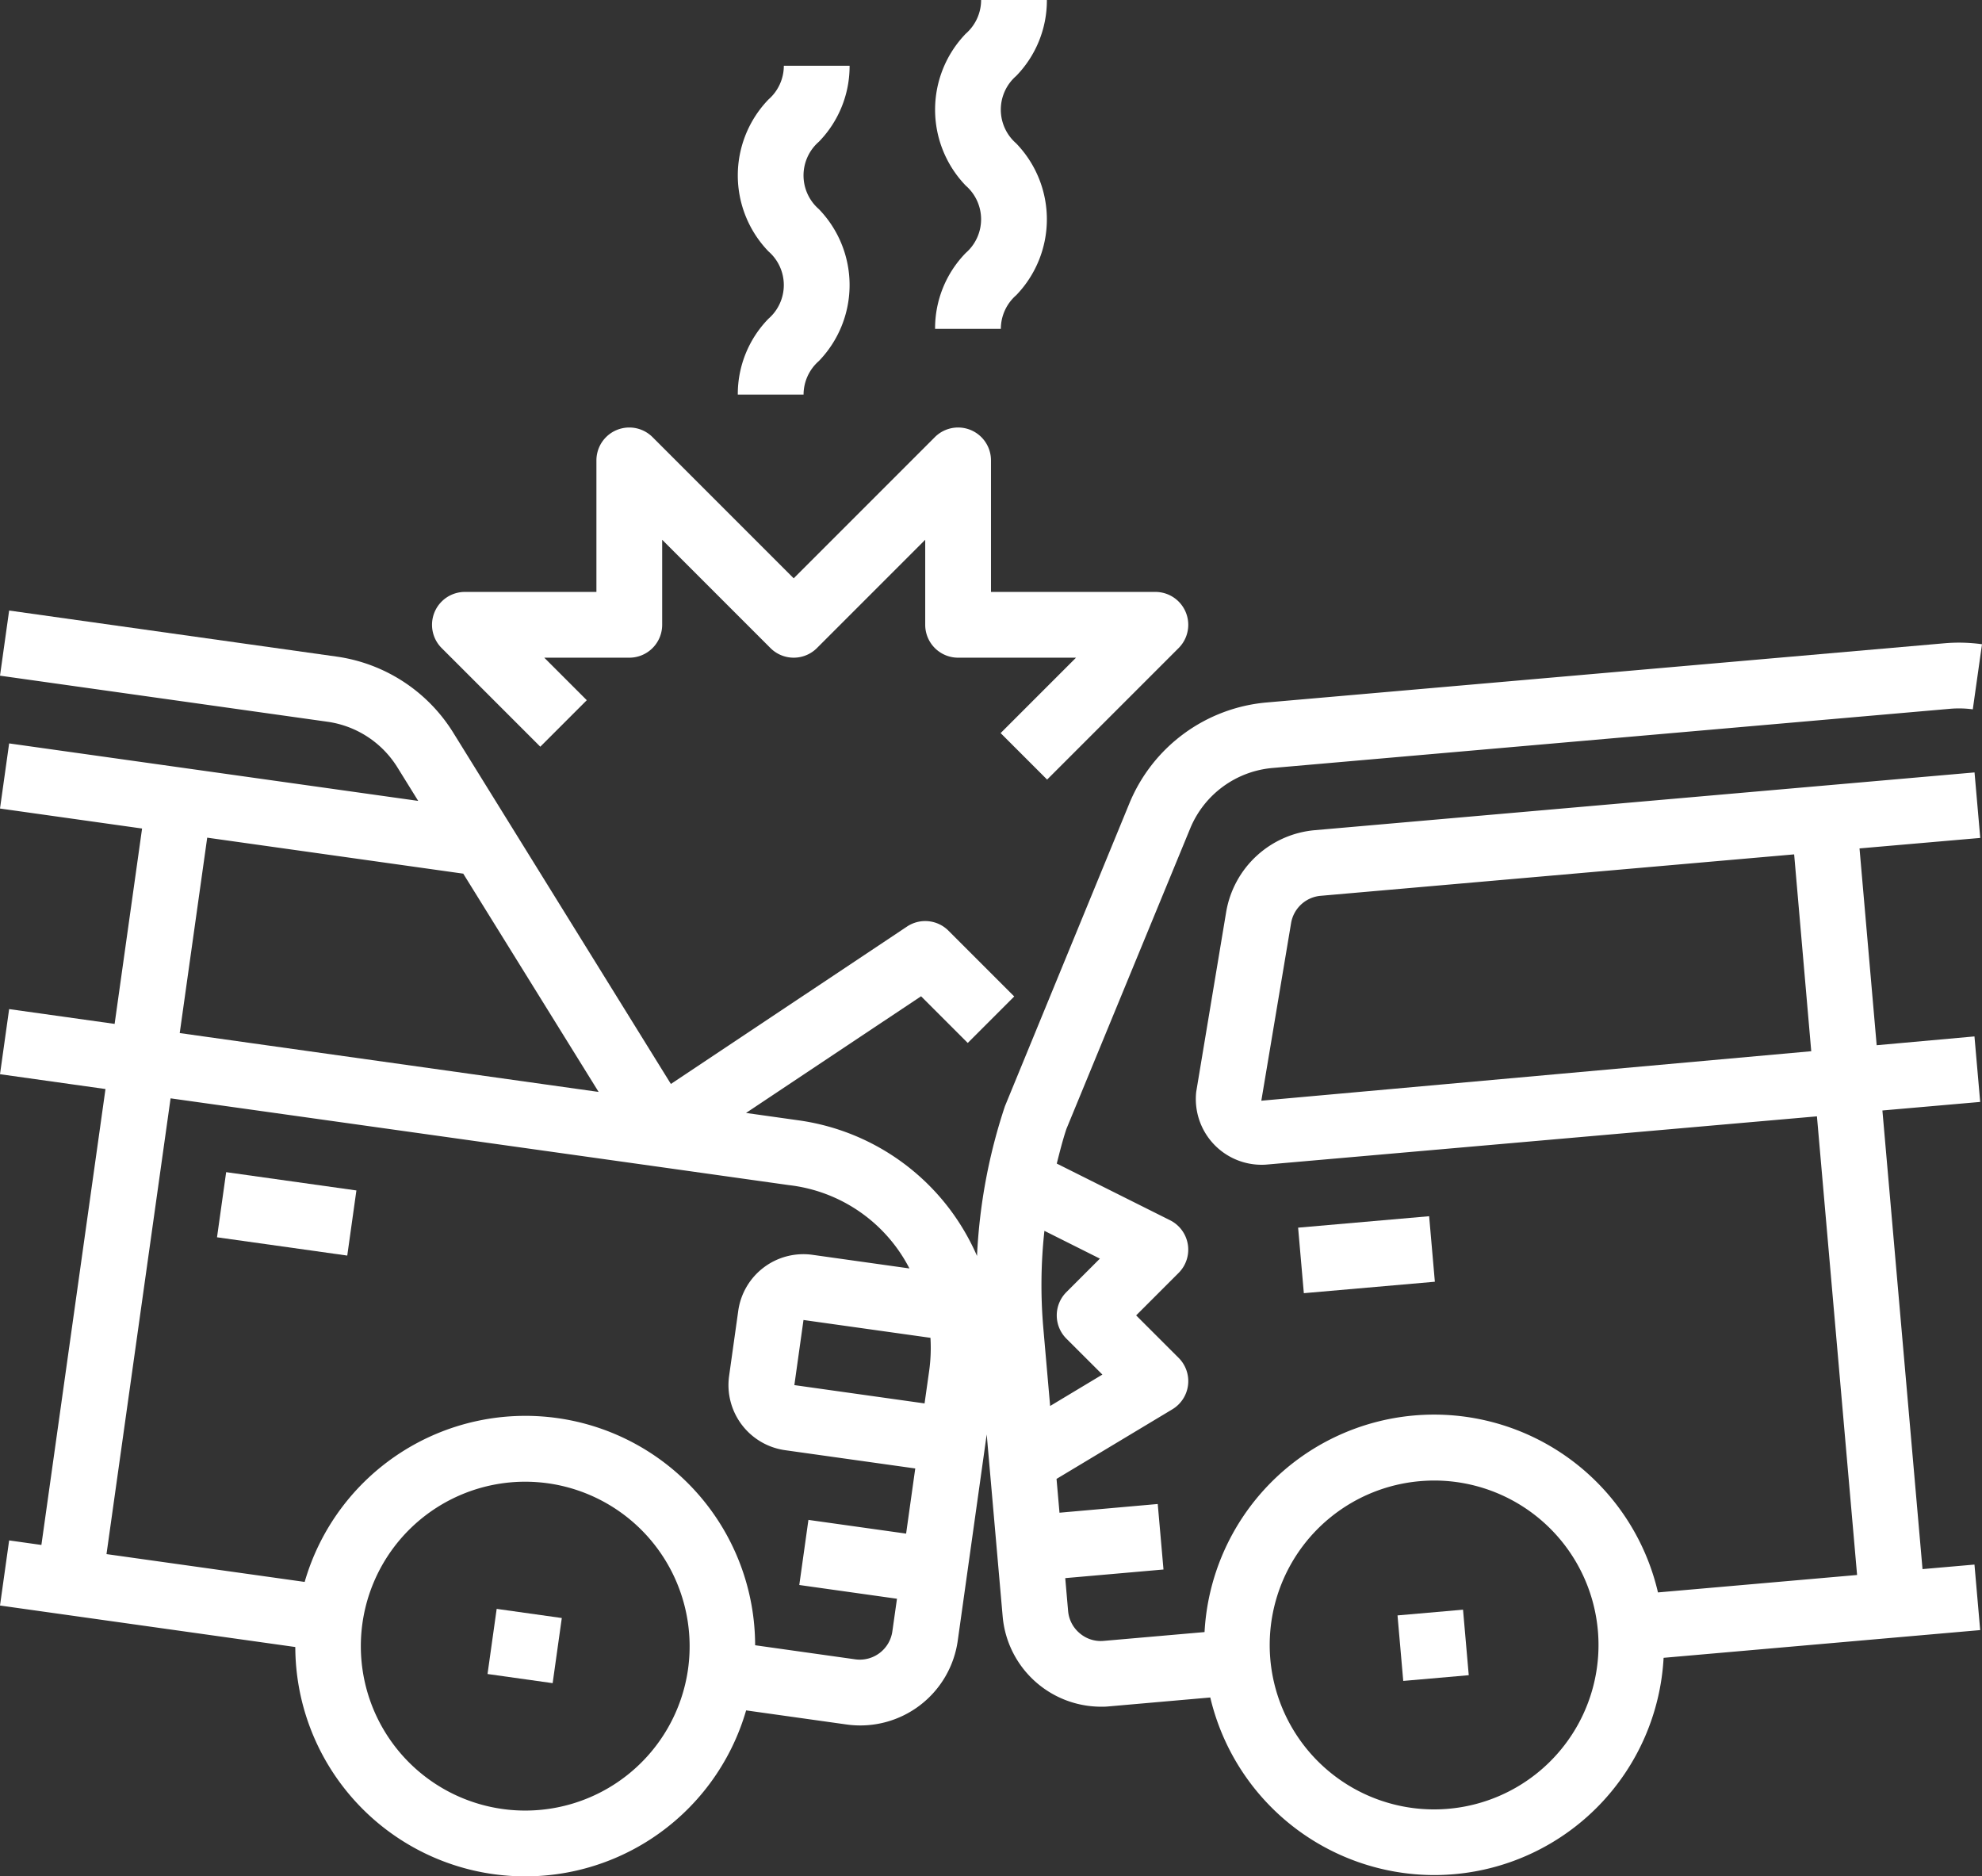
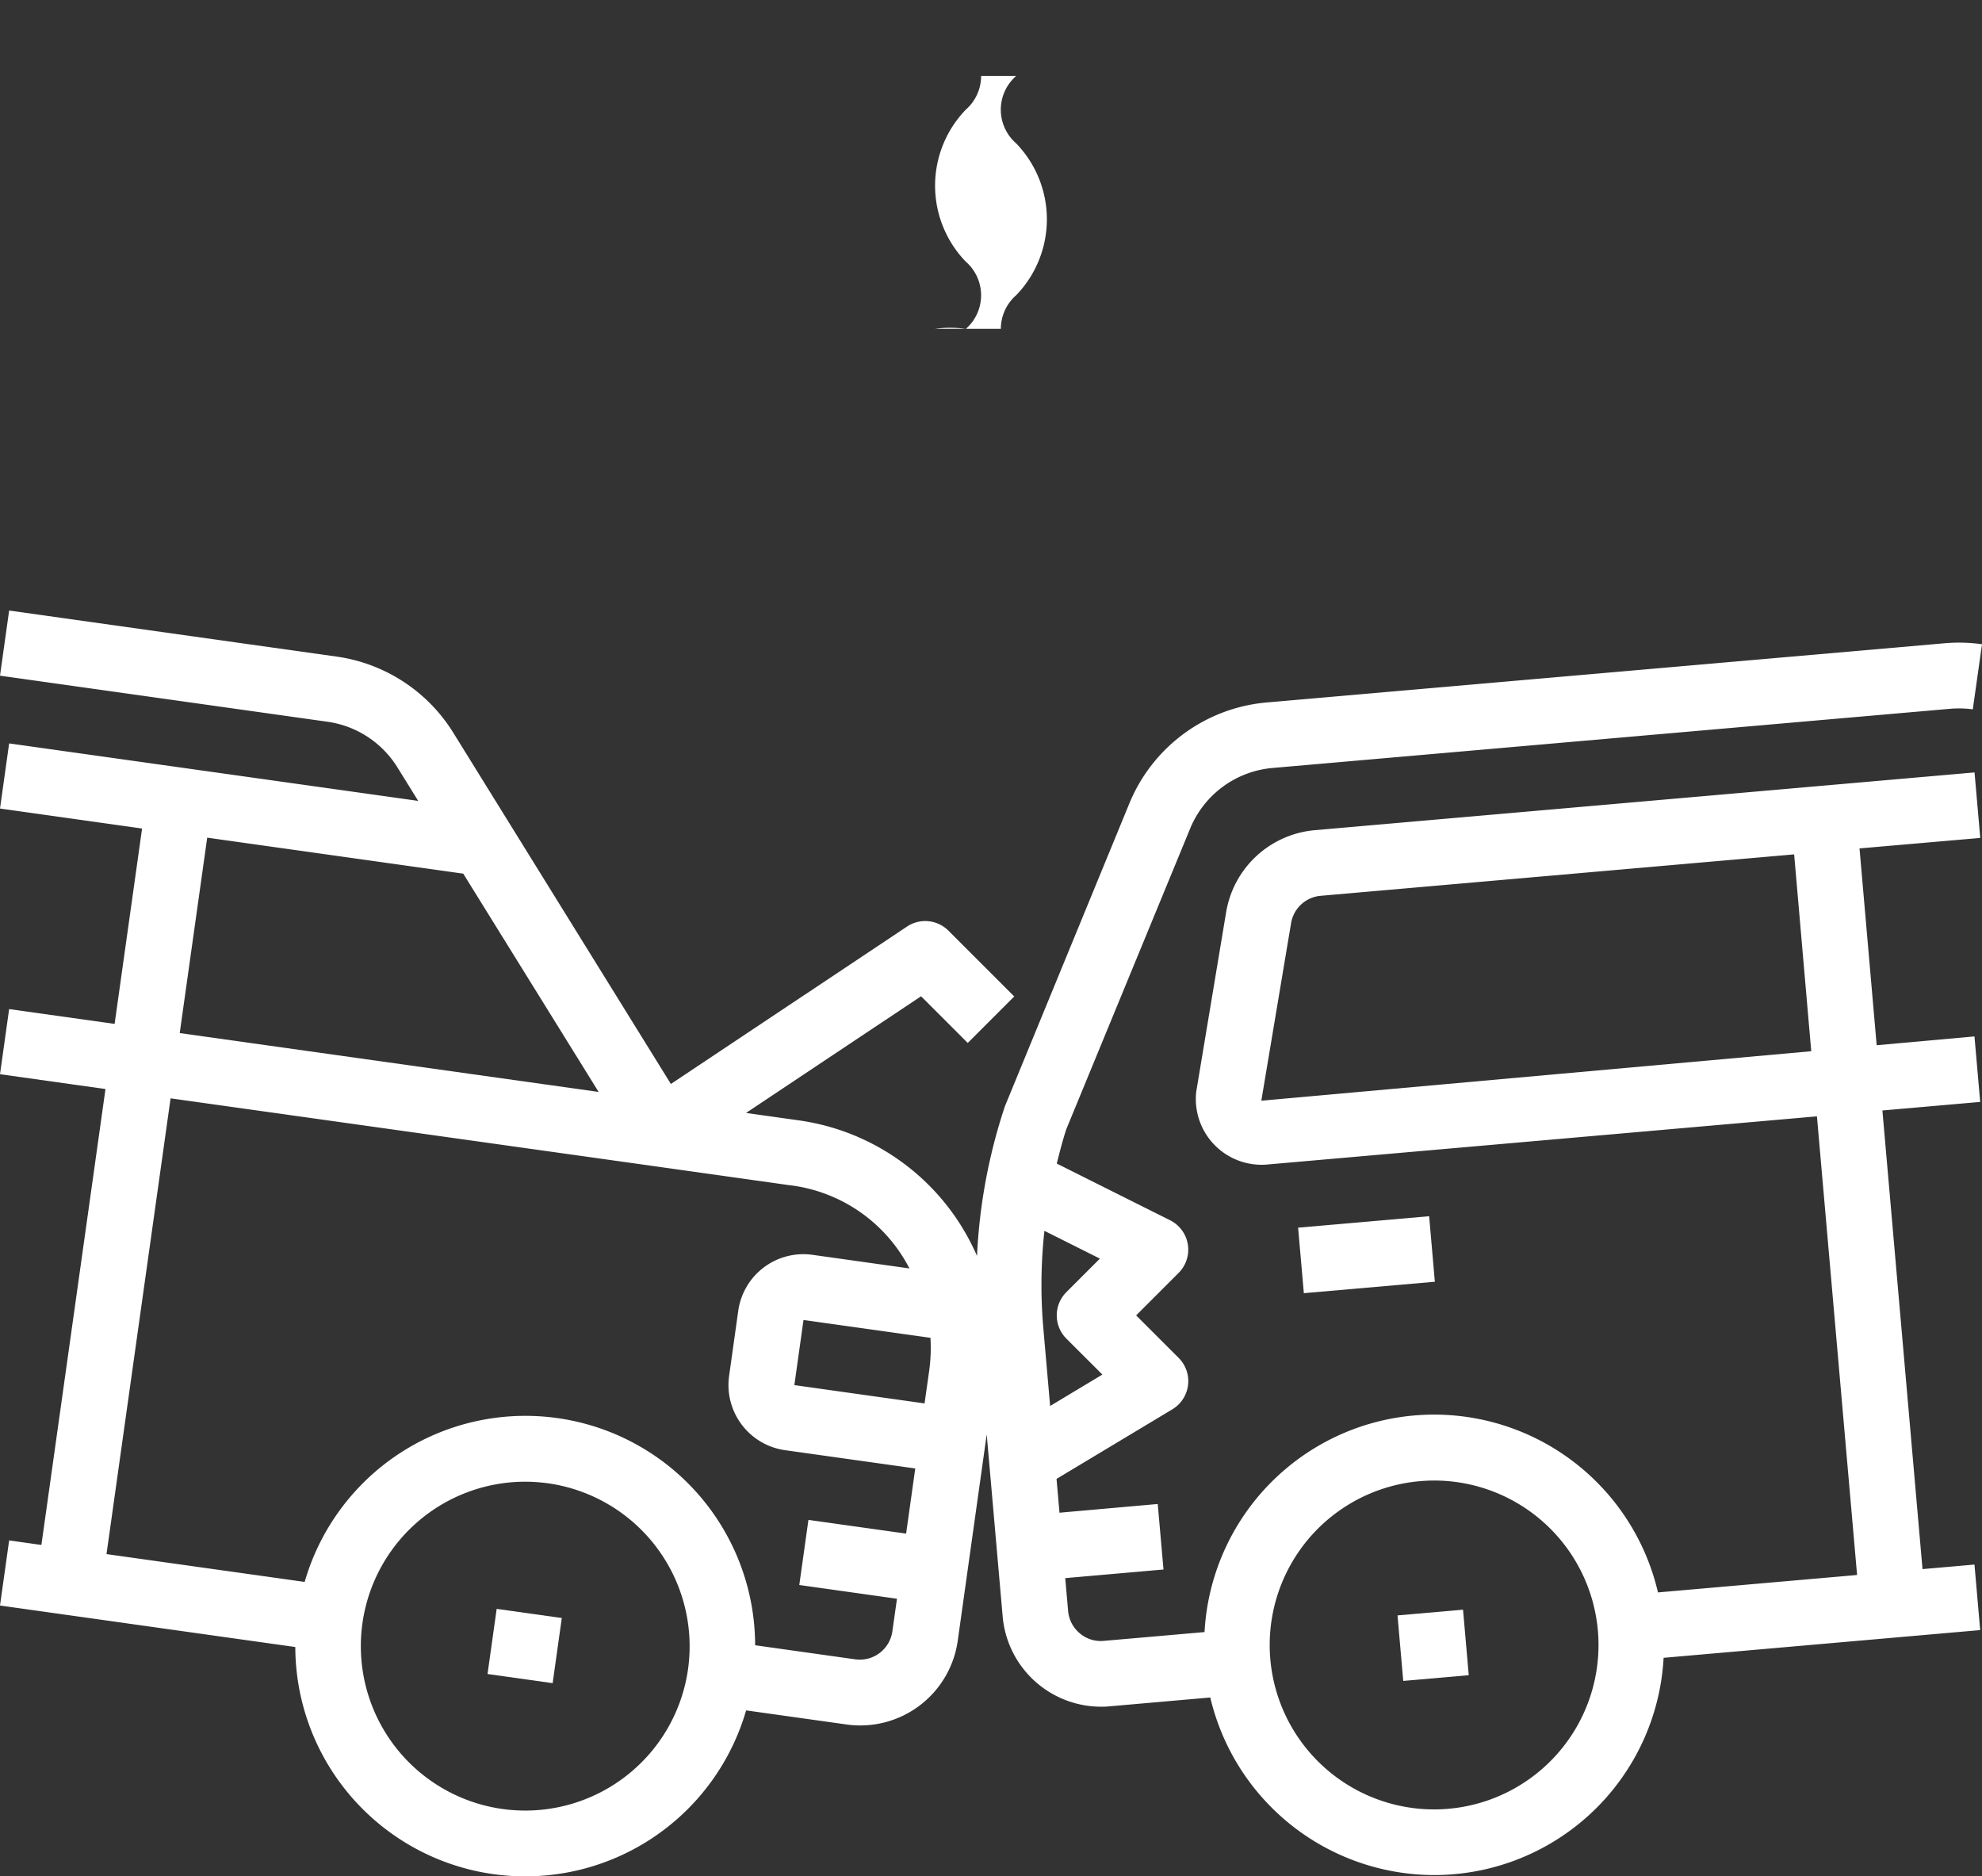
<svg xmlns="http://www.w3.org/2000/svg" width="679.287" height="643" viewBox="0 0 679.287 643">
  <rect x="0" y="0" width="679.287" height="643" fill="#333333" stroke="none" />
  <g id="car-accident" transform="translate(-1.861 -4)">
-     <path id="Path_11" data-name="Path 11" d="M0,0H22.538V45.076H0Z" transform="translate(76.239 428) rotate(-82.008)" fill="#fff" />
    <path id="Path_12" data-name="Path 12" d="M0,0H22.538V22.538H0Z" transform="translate(168.952 577.657) rotate(-82.008)" fill="#fff" />
    <path id="Path_13" data-name="Path 13" d="M680.55,100.491l-1.961-22.448L452.521,97.832a33.807,33.807,0,0,0-30.426,28.094L411.84,187.477a22.538,22.538,0,0,0,22.38,25.017,19.625,19.625,0,0,0,1.983-.09L624.577,195.9l13.76,157.169-68.245,5.973a78.782,78.782,0,0,0-155.4,13.59l-34.562,3.02a11.066,11.066,0,0,1-8.2-2.6,11.2,11.2,0,0,1-4-7.64l-.98-11.269,33.672-2.953-1.972-22.448-33.672,2.986-1.014-11.585,39.69-23.845a11.269,11.269,0,0,0,2.164-17.625l-14.571-14.56,14.571-14.571a11.269,11.269,0,0,0-2.93-18.03l-38.844-19.428c1.014-3.978,2.006-7.967,3.3-11.855l42.394-102.9a33.683,33.683,0,0,1,28.319-20.814L670.34,56.227a35.411,35.411,0,0,1,7.652.2l3.155-22.313a57.474,57.474,0,0,0-12.768-.338L436.08,54.063a56.154,56.154,0,0,0-47.195,34.7L346.277,192.435a190.447,190.447,0,0,0-9.567,51.3,79.781,79.781,0,0,0-9.2-15.833A78.4,78.4,0,0,0,275.5,197.259l-17.952-2.524,59.985-39.983,16,16,15.934-15.934-22.538-22.538a11.269,11.269,0,0,0-14.222-1.409l-80.912,53.934L157.216,64.442a56.278,56.278,0,0,0-40.039-26.1L4.994,22.566,1.861,44.89,114.033,60.667A33.74,33.74,0,0,1,138.07,76.319L145.192,87.8,4.994,68.1,1.861,90.417l48.694,6.852-9.41,66.949L4.994,159.147,1.861,181.459l36.151,5.082L16.049,342.776,4.994,341.221,1.861,363.533l101.207,14.221a78.812,78.812,0,0,0,154.51,21.715l34.359,4.823a33.735,33.735,0,0,0,38.18-28.77l9.917-70.623,5.477,62.464a33.875,33.875,0,0,0,33.6,30.843,23.908,23.908,0,0,0,2.975-.124l34.573-3.031a78.973,78.973,0,0,0,76.629,60.853q3.448,0,6.931-.3a78.726,78.726,0,0,0,71.806-74.15l108.5-9.5L678.567,349.5l-17.805,1.555L647.013,193.889l33.514-2.93-1.961-22.448-33.514,3.02-5.882-67.445ZM320.313,283.117l-1.578,11.156L274.11,288l3.133-22.313,43.51,6.108A57.049,57.049,0,0,1,320.313,283.117ZM72.878,100.4l87.707,12.328v-.068l46.44,74.871L63.458,167.362Zm164.8,284.893a56.348,56.348,0,1,1-55.917-64.188,57.507,57.507,0,0,1,7.964.553,56.424,56.424,0,0,1,47.953,63.635Zm57.359-3.313-34.371-4.834a78.736,78.736,0,0,0-154.386-21.7l-67.918-9.534L60.325,189.731,227.681,213.2l44.637,6.277a53.258,53.258,0,0,1,41.233,28.544l-33.21-4.665a22.538,22.538,0,0,0-25.457,19.157l-3.133,22.313A22.538,22.538,0,0,0,270.909,310.3l44.637,6.266-3.133,22.324-33.48-4.7L275.8,356.5l33.48,4.71L307.7,372.368A11.269,11.269,0,0,1,295.036,381.981Zm83.785-137.324-11.483,11.483a11.269,11.269,0,0,0,0,15.934l12.34,12.317-17.907,10.762-2.355-26.91a170.84,170.84,0,0,1,.394-33.108ZM549.5,372.143a56.345,56.345,0,1,1-61.033-51.218c1.668-.146,3.381-.225,5-.225a56.345,56.345,0,0,1,56.03,51.443Zm73.125-198.56-188.475,16.96,10.2-60.853a11.269,11.269,0,0,1,10.142-9.365l162.274-14.2Z" transform="translate(0 190.655)" fill="#fff" />
    <path id="Path_14" data-name="Path 14" d="M0,0H45.076V22.538H0Z" transform="translate(446.761 424.702) rotate(-4.992)" fill="#fff" />
    <path id="Path_15" data-name="Path 15" d="M0,0H22.538V22.538H0Z" transform="translate(480.83 557.574) rotate(-4.992)" fill="#fff" />
-     <path id="Path_16" data-name="Path 16" d="M52.107,126.387l15.934-15.934L53.47,95.881H82.612A11.269,11.269,0,0,0,93.881,84.612V55.471L130.99,92.58a11.269,11.269,0,0,0,15.934,0l37.109-37.109V84.612A11.269,11.269,0,0,0,195.3,95.881h40.411l-25.84,25.84,15.934,15.934L270.884,92.58a11.269,11.269,0,0,0-7.967-19.236H206.572V28.267A11.269,11.269,0,0,0,187.335,20.3L138.957,68.678,90.579,20.3a11.269,11.269,0,0,0-19.236,7.967V73.343H26.267A11.269,11.269,0,0,0,18.3,92.58Z" transform="translate(134.927 133.499)" fill="#fff" />
-     <path id="Path_17" data-name="Path 17" d="M24.3,118.69H46.839a15.326,15.326,0,0,1,5.24-11.506,37.436,37.436,0,0,0,0-52.063,15.3,15.3,0,0,1,0-23.079A37.075,37.075,0,0,0,62.615,6H40.077a15.348,15.348,0,0,1-5.251,11.539,37.481,37.481,0,0,0,0,52.085,15.281,15.281,0,0,1,0,23.045A36.963,36.963,0,0,0,24.3,118.69Z" transform="translate(230.426 20.538)" fill="#fff" />
-     <path id="Path_18" data-name="Path 18" d="M30.3,116.69H52.838a15.326,15.326,0,0,1,5.24-11.506,37.436,37.436,0,0,0,0-52.063,15.3,15.3,0,0,1,0-23.079A37.075,37.075,0,0,0,68.615,4H46.077a15.348,15.348,0,0,1-5.251,11.54,37.481,37.481,0,0,0,0,52.086,15.281,15.281,0,0,1,0,23.045A36.962,36.962,0,0,0,30.3,116.69Z" transform="translate(292.041 0)" fill="#fff" />
+     <path id="Path_18" data-name="Path 18" d="M30.3,116.69H52.838a15.326,15.326,0,0,1,5.24-11.506,37.436,37.436,0,0,0,0-52.063,15.3,15.3,0,0,1,0-23.079H46.077a15.348,15.348,0,0,1-5.251,11.54,37.481,37.481,0,0,0,0,52.086,15.281,15.281,0,0,1,0,23.045A36.962,36.962,0,0,0,30.3,116.69Z" transform="translate(292.041 0)" fill="#fff" />
  </g>
</svg>